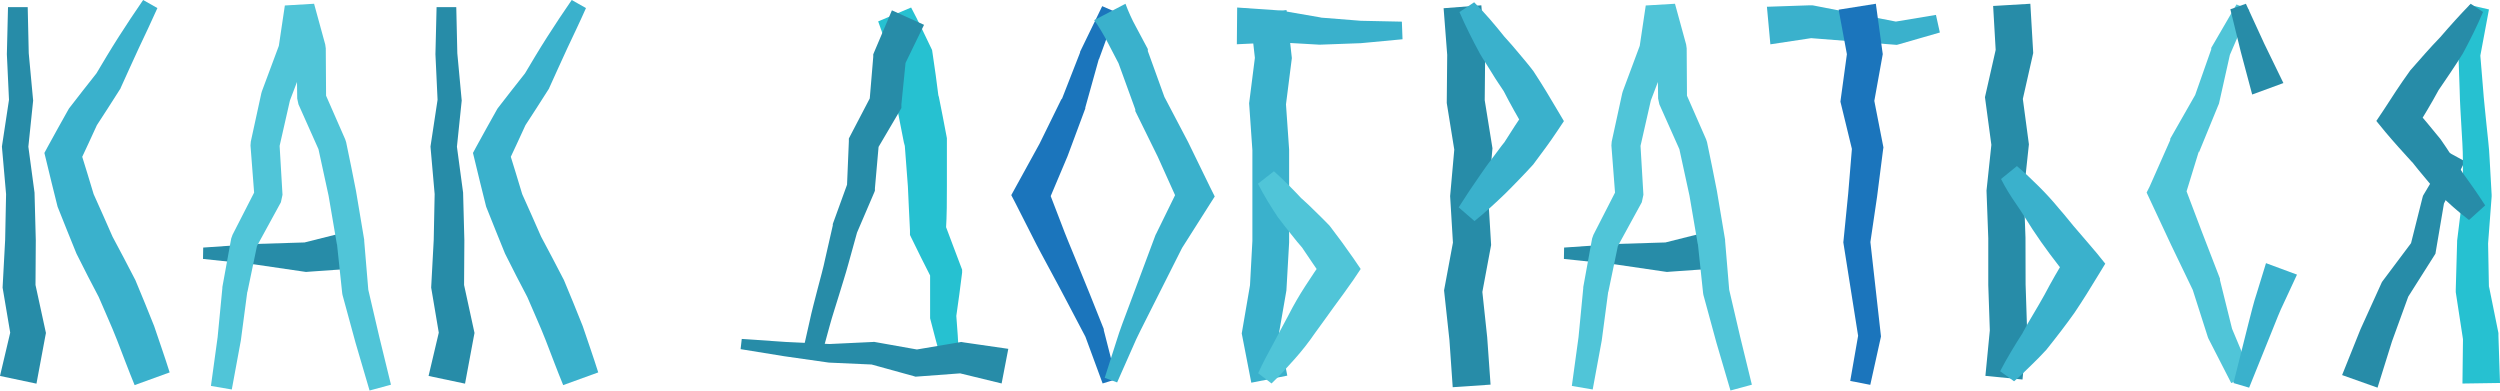
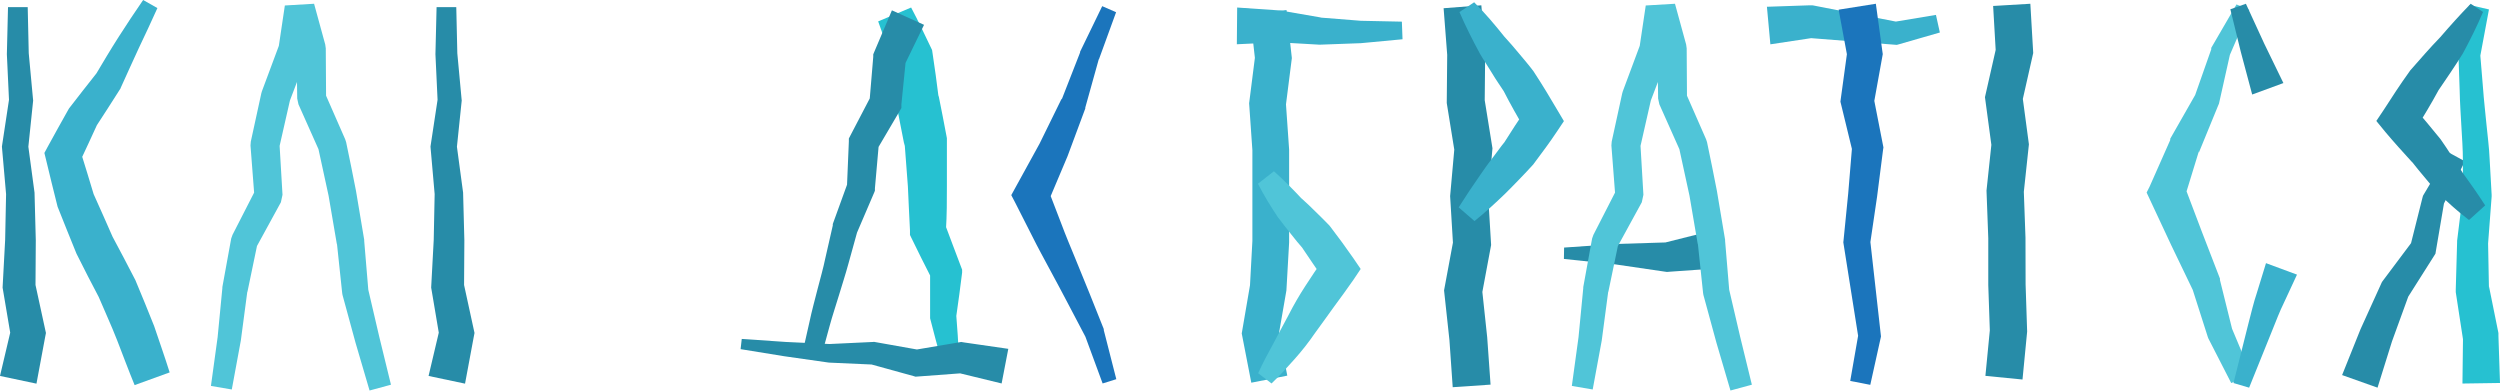
<svg xmlns="http://www.w3.org/2000/svg" width="665" height="104" viewBox="0 0 665 104" fill="none">
  <path d="M41.869 2.15C40.289 5.73 38.589 9.24 36.929 12.78C35.269 16.32 33.709 19.89 32.079 23.43V23.49L31.849 23.85C29.739 27.15 27.649 30.46 25.489 33.73L25.819 33.19C24.229 36.63 22.669 40.08 21.039 43.49L21.379 40.11C22.609 44.11 23.869 48.11 25.049 52.11L24.839 51.49C26.579 55.4 28.359 59.3 30.059 63.24L29.879 62.85C31.879 66.65 33.949 70.44 35.879 74.26L35.989 74.46L36.079 74.68C37.759 78.68 39.389 82.68 40.999 86.73C42.379 90.84 43.829 94.92 45.129 99.06L35.809 102.44C34.189 98.5 32.709 94.51 31.169 90.54C29.629 86.57 27.819 82.72 26.169 78.79L26.369 79.21C24.369 75.4 22.369 71.56 20.469 67.72L20.349 67.48L20.289 67.34C18.649 63.34 17.079 59.39 15.489 55.41L15.329 55.02L15.269 54.79C14.219 50.73 13.269 46.64 12.269 42.57L11.809 40.68L12.609 39.19C14.409 35.86 16.279 32.57 18.119 29.26L18.359 28.85L18.449 28.73C20.829 25.62 23.269 22.55 25.689 19.47L25.429 19.89C27.429 16.52 29.429 13.15 31.559 9.82C33.689 6.49 35.849 3.23 38.079 0L41.869 2.15Z" fill="#3AB1CC" />
  <path d="M0 100.001L2.91 87.67L2.89 89.52L0.79 77.08L0.69 76.5L0.71 76.12L1.37 63.81L1.62 51.49L1.64 51.9L0.55 39.48L0.51 38.99L0.56 38.65L2.43 26.3L2.41 26.92L1.83 14.5L1.82 14.33L1.83 14.3L2.13 1.9H7.37L7.65 14.3L7.64 14.1L8.79 26.48L8.82 26.72L8.78 27.11L7.49 39.54L7.5 38.71L9.16 51.06L9.18 51.17L9.19 51.46L9.52 63.92L9.44 76.38L9.36 75.42L12.04 87.75L12.22 88.57L12.02 89.6L9.7 102.051L0 100.001Z" fill="#278CA8" />
-   <path d="M155.869 2.15C154.289 5.73 152.589 9.24 150.929 12.78C149.269 16.32 147.709 19.89 146.079 23.43V23.49L145.849 23.85C143.739 27.15 141.649 30.46 139.489 33.73L139.819 33.19C138.229 36.63 136.669 40.08 135.039 43.49L135.379 40.11C136.609 44.11 137.869 48.11 139.049 52.11L138.839 51.49C140.579 55.4 142.359 59.3 144.059 63.24L143.879 62.85C145.879 66.65 147.949 70.44 149.879 74.26L149.989 74.46L150.079 74.68C151.759 78.68 153.389 82.68 154.999 86.73C156.379 90.84 157.829 94.92 159.129 99.06L149.809 102.44C148.189 98.5 146.709 94.51 145.169 90.54C143.629 86.57 141.819 82.72 140.169 78.79L140.369 79.21C138.369 75.4 136.369 71.56 134.469 67.72L134.349 67.48L134.289 67.34C132.649 63.34 131.079 59.39 129.489 55.41L129.329 55.02L129.269 54.79C128.219 50.73 127.269 46.64 126.269 42.57L125.809 40.68L126.609 39.19C128.409 35.86 130.279 32.57 132.119 29.26L132.359 28.85L132.449 28.73C134.829 25.62 137.269 22.55 139.689 19.47L139.429 19.89C141.429 16.52 143.429 13.15 145.559 9.82C147.689 6.49 149.849 3.23 152.079 0L155.869 2.15Z" fill="#3AB1CC" />
  <path d="M114 100.001L116.91 87.67L116.89 89.52L114.79 77.08L114.69 76.5L114.71 76.12L115.37 63.81L115.62 51.49L115.64 51.9L114.55 39.48L114.51 38.99L114.56 38.65L116.43 26.3L116.41 26.92L115.83 14.5L115.82 14.33L115.83 14.3L116.13 1.9H121.37L121.65 14.3L121.64 14.1L122.79 26.48L122.82 26.72L122.78 27.11L121.49 39.54L121.5 38.71L123.16 51.06L123.18 51.17L123.19 51.46L123.52 63.92L123.44 76.38L123.36 75.42L126.04 87.75L126.22 88.57L126.02 89.6L123.7 102.051L114 100.001Z" fill="#278CA8" />
  <path d="M537.986 100.951L528.118 99.981L529.292 87.88L528.881 75.809V63.355L528.411 50.696L529.704 38.536L528 25.848L530.849 13.277L530.174 1.587L540.072 1L540.835 14.1L538.074 26.318L539.69 38.39L538.339 51.019L538.779 63.238L538.809 75.632L539.22 88.203L537.986 100.951Z" fill="#278CA8" />
-   <path d="M532.039 98.748C532.95 96.956 533.948 95.223 534.976 93.49C536.004 91.757 537.062 90.054 538.148 88.38L537.972 88.644C538.883 86.882 539.881 85.178 540.909 83.475C541.937 81.771 542.906 80.068 543.846 78.394C545.667 74.928 547.635 71.521 549.721 68.143L550.132 73.812C548.458 71.756 546.813 69.67 545.227 67.526C543.641 65.382 542.113 63.238 540.674 61.035C539.235 58.832 537.884 56.541 536.386 54.397C534.888 52.253 533.449 49.962 532.274 47.612L536.503 44.176C538.559 45.909 540.469 47.759 542.378 49.639C544.259 51.505 546.043 53.465 547.723 55.513C549.486 57.481 551.072 59.625 552.805 61.564C554.537 63.502 556.182 65.558 557.827 67.438L560.001 70.14L558.209 73.077C556.153 76.484 554.038 79.891 551.806 83.21C550.631 84.826 549.486 86.441 548.252 88.027C547.018 89.613 545.814 91.2 544.551 92.756L544.346 93.02C542.994 94.46 541.585 95.958 540.145 97.309C538.706 98.66 537.208 100.246 535.74 101.421L532.039 98.748Z" fill="#3AB1CC" />
  <path d="M470 1.8L481.293 1.415H482.033L482.3 1.445L504.618 5.802L503.552 5.861L514.963 3.964L516 8.647L504.885 11.848L504.53 11.937L503.789 11.878L481.115 10.099H482.093L470.919 11.789L470 1.8Z" fill="#3AB1CC" />
  <path d="M492.161 101.328L494.354 88.761L494.324 89.74L490.382 64.843L490.323 64.457L490.382 63.924L491.627 51.416L492.664 38.908L492.753 40.213L489.73 27.764L489.552 27.053L489.671 26.134L491.39 13.567V15.049L489.078 2.571L498.978 1L500.697 13.567L500.815 14.397L500.697 15.049L498.444 27.527L498.385 25.897L500.845 38.464L500.993 39.205L500.904 39.768L499.304 52.305L497.466 64.783V63.865L500.282 88.969L500.341 89.502L500.252 89.917L497.496 102.366L492.161 101.328Z" fill="#1B75BC" />
  <path d="M386.42 102.996L385.554 90.507L384.12 77.241L386.48 64.543L385.733 52.173L386.838 39.804L384.837 27.404L384.956 14.587L384 2.187L394.039 1.411L395.055 14.228L394.935 26.658L396.997 39.445L395.862 52.323L396.638 65.17L394.308 77.659L395.593 89.7L396.489 102.309L386.42 102.996Z" fill="#278CA8" />
  <path d="M392.127 0.604C395.115 3.592 397.625 6.579 400.134 9.717C401.509 11.211 402.794 12.704 404.108 14.288C405.423 15.871 406.648 17.276 407.903 18.949L408.172 19.367C410.353 22.684 412.384 26.09 414.386 29.496L416 32.215L414.207 34.904C412.235 37.892 410.173 40.611 408.082 43.419L407.843 43.748C406.618 45.092 405.393 46.407 404.138 47.692C402.883 48.976 401.628 50.291 400.343 51.546C397.744 54.056 395.055 56.506 392.217 58.806L388.004 55.161C389.886 52.173 391.888 49.185 393.98 46.198C394.995 44.704 396.071 43.21 397.147 41.836C398.222 40.461 399.298 38.848 400.403 37.563L400.104 37.951C401.987 34.964 403.899 31.976 405.871 29.197L405.692 34.575C403.72 31.139 401.748 27.703 399.955 24.178L400.224 24.596C399.119 22.893 397.923 21.22 396.878 19.457C395.832 17.694 394.667 16.021 393.651 14.258C391.709 10.673 389.856 6.998 388.213 3.203L392.127 0.604Z" fill="#3AB1CC" />
  <path d="M296.881 3.249L292.299 15.829V15.663L288.689 28.604V28.853L283.968 41.544L278.692 54.041V50.098L282.302 59.484C283.468 62.622 284.773 65.704 286.051 68.815C288.633 75.007 291.105 81.284 293.604 87.532V87.809L296.937 100.861L293.299 102L288.633 89.337L288.772 89.67C285.634 83.727 282.552 77.757 279.331 71.842C277.748 68.87 276.109 65.927 274.61 62.9L270.027 53.874L269 51.903L270.083 49.931L276.526 38.212L282.413 26.215V26.465L287.301 13.969V13.774L293.188 1.639L296.881 3.249Z" fill="#1B75BC" />
-   <path d="M293.852 100.5L296.934 90.864C297.906 87.643 299.156 84.505 300.322 81.367L307.376 62.483L307.57 62.122L313.652 49.709L313.513 54.013L307.959 41.683L301.988 29.548V29.298V29.103L297.406 16.496L297.628 17.023L294.518 11.053C293.991 10.081 293.463 9.081 292.88 8.137C292.297 7.193 291.713 6.221 291.047 5.36L299.378 1C299.739 2.055 300.211 3.083 300.655 4.11C301.1 5.138 301.627 6.137 302.155 7.109L305.321 13.052V13.302V13.58L309.847 26.104L309.653 25.632L316.012 37.74L321.983 49.987L323.121 52.264L321.844 54.263L314.429 65.954L314.596 65.621L305.571 83.533C304.099 86.532 302.488 89.476 301.211 92.558L297.156 101.722L293.852 100.5Z" fill="#3AB1CC" />
-   <path d="M96.112 71.287L82.165 72.275L81.405 72.338L81.322 72.327L67.697 70.329L54 68.872L54.052 65.853L67.895 64.896L81.769 64.469L80.926 64.511L94.477 61.107L96.112 71.287Z" fill="#278CA8" />
  <path d="M56.109 102.657L57.889 89.678L59.149 76.626V76.366L61.501 63.439L61.855 62.45L68.1 50.252L67.673 52.229C67.305 47.712 66.958 43.202 66.632 38.699L66.715 37.658L69.515 24.803L69.671 24.273L74.324 11.783L74.116 12.574L75.77 1.458L83.545 1L86.512 11.835L86.657 12.876L86.741 26.261L86.408 24.71L91.82 37.054L92.07 37.814C92.979 42.123 93.853 46.439 94.693 50.762L96.878 63.782V64.084L97.982 77.261L97.888 76.74L100.875 89.553L103.997 102.335L98.304 103.875L94.578 91.187L91.102 78.437L91.018 77.916L89.624 64.771V65.062L87.407 52.073C86.456 47.813 85.53 43.549 84.628 39.281L84.878 40.051L79.392 27.749L79.059 26.209L78.882 12.824L79.028 13.864L75.989 3.05L83.764 2.592L82.005 13.688L81.797 14.479L77.03 26.968L77.186 26.448L74.272 39.271L74.345 38.23C74.636 42.761 74.903 47.289 75.146 51.813L74.719 53.801L68.131 65.843L68.474 64.865L65.799 77.729V77.479L64.061 90.583L61.657 103.604L56.109 102.657Z" fill="#50C5D8" />
  <path d="M458.112 71.287L444.165 72.275L443.405 72.338L443.322 72.327L429.697 70.329L416 68.872L416.052 65.853L429.895 64.896L443.769 64.469L442.926 64.511L456.477 61.107L458.112 71.287Z" fill="#278CA8" />
  <path d="M418.109 102.657L419.889 89.678L421.149 76.626V76.366L423.501 63.439L423.855 62.45L430.1 50.252L429.673 52.229C429.305 47.712 428.958 43.202 428.632 38.699L428.715 37.658L431.515 24.803L431.671 24.273L436.324 11.783L436.116 12.574L437.77 1.458L445.545 1L448.512 11.835L448.657 12.876L448.741 26.261L448.408 24.71L453.82 37.054L454.07 37.814C454.979 42.123 455.853 46.439 456.693 50.762L458.878 63.782V64.084L459.982 77.261L459.888 76.74L462.875 89.553L465.997 102.335L460.304 103.875L456.578 91.187L453.102 78.437L453.018 77.916L451.624 64.771V65.062L449.407 52.073C448.456 47.813 447.53 43.549 446.628 39.281L446.878 40.051L441.392 27.749L441.059 26.209L440.882 12.824L441.028 13.864L437.989 3.05L445.764 2.592L444.005 13.688L443.797 14.479L439.03 26.968L439.186 26.448L436.272 39.271L436.345 38.23C436.636 42.761 436.903 47.289 437.146 51.813L436.719 53.801L430.131 65.843L430.474 64.865L427.799 77.729V77.479L426.061 90.583L423.657 103.604L418.109 102.657Z" fill="#50C5D8" />
  <path d="M623 99.769L627.89 87.589L633.312 75.647L633.55 75.113L633.698 74.876L641.669 64.238L641.136 65.483L644.366 52.621L644.514 52.088L644.662 51.821L651.359 40.561L655.656 42.902L649.848 54.637L650.144 53.837L647.922 66.905L647.833 67.468L647.388 68.179L640.276 79.41L640.691 78.64L636.276 90.79L632.423 103.117L623 99.769Z" fill="#278CA8" />
  <path d="M655.012 102.021L655.161 89.515V90.286L653.234 77.721V77.247V76.951L653.59 64.445V64.06L655.131 51.584V52.088V42.754C655.131 39.642 654.894 36.531 654.716 33.389C654.538 30.248 654.331 27.166 654.272 24.025L653.946 14.602V14.128V13.772L656.909 1.326L662.065 2.511L659.724 15.046V14.246L660.495 23.581C660.702 26.544 661.087 29.804 661.384 32.945C661.68 36.086 662.124 39.198 662.243 42.339L662.776 51.792V52.296L661.828 64.831V64.445L662.065 76.951V76.151L664.584 88.597V88.863V89.367L664.999 101.873L655.012 102.021Z" fill="#26C1D1" />
  <path d="M660.491 3.193C658.89 6.956 657.053 10.631 655.127 14.217C654.06 15.965 652.934 17.654 651.808 19.343C650.682 21.032 649.526 22.721 648.37 24.41L648.637 24.025C646.711 27.581 644.607 31.048 642.503 34.486L642.058 28.559C644.459 31.256 646.741 34.012 649.022 36.827L649.23 37.094C650.267 38.546 651.245 40.057 652.193 41.539C653.141 43.02 654.149 44.502 655.156 46.073L654.919 45.747C657.083 48.71 659.157 51.673 661.054 54.637L656.757 58.519C653.793 56.296 651.215 53.896 648.607 51.436L648.341 51.14C647.155 49.806 646 48.443 644.874 47.08C643.748 45.717 642.562 44.324 641.495 42.931L641.703 43.228C639.273 40.561 636.843 37.894 634.531 35.138L632.102 32.175L634.087 29.211C636.28 25.803 638.473 22.425 640.843 19.136L641.11 18.75C642.414 17.269 643.688 15.787 645.051 14.276C646.415 12.764 647.718 11.312 649.111 9.89C651.66 6.927 654.327 3.963 657.201 1L660.491 3.193Z" fill="#278CA8" />
  <path d="M598.312 2.643L593.002 14.934L593.178 14.465L590.245 27.578L590.039 28.048L584.905 40.574V40.222L581.004 52.925V49.258C584.113 57.55 587.282 65.833 590.509 74.106V74.487L593.794 87.718L593.618 87.19L598.752 99.452L593.501 101.887L587.428 90.035L587.282 89.654L583.145 76.717L583.321 77.215C579.41 69.197 575.596 61.159 571.88 53.101L571 51.224L571.821 49.581L577.278 37.259V36.907L583.937 25.232L583.732 25.789L588.191 13.116V12.734L594.909 1.176L598.312 2.643Z" fill="#50C5D8" />
  <path d="M597.41 1L602.28 11.59L607.384 22.093L599.082 25.144L596.06 13.82L593.273 2.467L597.41 1Z" fill="#278CA8" />
  <path d="M594.102 101.887L598.121 85.899C598.825 83.229 599.441 80.53 600.321 77.919L602.756 69.999L610.999 73.05L607.567 80.442C606.364 82.877 605.425 85.4 604.399 87.923L598.267 103.119L594.102 101.887Z" fill="#3AB1CC" />
  <path d="M329.087 2L340.047 2.752L340.51 2.781L351.412 4.66H351.065L361.967 5.528L372.898 5.759L373.072 10.444L361.996 11.485L350.92 11.89L350.573 11.861L339.526 11.225L339.989 11.254L329 11.774L329.087 2Z" fill="#3AB1CC" />
  <path d="M332.846 101.798L330.301 88.698L332.499 75.887L333.135 64.088V52.029V39.97L332.267 27.477L333.8 15.389L332.499 3.764L342.215 2.665L343.632 15.447L342.071 27.766L342.909 39.825V52.029V64.348V64.464L342.186 77.246L340.22 88.582L342.418 99.918L332.846 101.798Z" fill="#3AB1CC" />
  <path d="M334.671 99.282C335.886 96.563 337.274 94.018 338.662 91.474C340.05 88.929 341.38 86.297 342.797 83.724C344.128 81.113 345.595 78.574 347.193 76.118C348.812 73.631 350.432 71.173 352.138 68.773V74.354C350.171 71.462 348.263 68.715 346.354 65.852L346.73 66.286C345.573 64.984 344.474 63.625 343.405 62.266C342.335 60.907 341.236 59.519 340.195 58.131L339.992 57.899C338.084 55.007 336.262 52.115 334.613 48.877L338.864 45.551C341.496 47.893 343.954 50.38 346.325 52.925L346.152 52.723C347.453 53.88 348.726 55.094 349.94 56.309C351.155 57.523 352.456 58.738 353.642 60.01L353.931 60.386C356.013 63.105 358.037 65.852 359.975 68.657L361.941 71.549L360.004 74.441C358.355 76.812 356.649 79.154 354.914 81.497C353.179 83.839 351.56 86.239 349.795 88.582C348.135 91.01 346.319 93.328 344.359 95.522C342.363 97.749 340.397 99.947 338.228 102L334.671 99.282Z" fill="#50C5D8" />
  <path d="M242.359 2C244.246 5.551 245.965 9.184 247.685 12.791L247.935 13.318L248.074 14.261C248.656 18.089 249.183 21.917 249.655 25.773V25.357C250.459 29.157 251.125 32.957 251.874 36.757V37.257V37.7V49.407C251.874 53.318 251.874 57.229 251.624 61.14L251.208 59.226C252.651 62.971 253.982 66.716 255.452 70.488L255.924 71.737V72.513C255.452 76.452 254.898 80.391 254.343 84.303V83.526C254.648 87.382 254.925 91.265 255.092 95.176L250.459 95.925C249.35 92.208 248.379 88.436 247.408 84.663V83.859C247.408 79.892 247.408 75.925 247.408 71.959L247.769 73.984C245.91 70.405 244.162 66.799 242.387 63.193L242.054 62.499V61.279C241.832 57.395 241.694 53.484 241.499 49.601L240.612 37.895V38.81C239.891 35.01 239.086 31.237 238.42 27.409V27.076C238.004 23.221 237.644 19.365 237.311 15.509L237.699 16.979C236.284 13.234 234.925 9.49 233.594 5.689L242.359 2Z" fill="#26C1D1" />
  <path d="M213.395 94.15L215.336 85.551C215.919 82.777 216.723 79.837 217.444 77.007C218.166 74.178 218.97 71.459 219.58 68.491L221.522 59.975V59.837V59.587L225.544 48.491L225.295 49.573L225.794 37.617V36.841L226.238 35.981L231.786 25.357L231.286 27.049L232.285 15.121V14.455L232.618 13.651L237.25 2.749L245.794 6.605L240.607 17.284L240.967 15.814L239.775 27.714V28.713L239.386 29.407L233.284 39.781L233.783 38.144L232.729 50.072V50.71L232.562 51.154L227.902 62.028L228.041 61.612L225.683 70.128C224.934 72.902 224.019 75.676 223.187 78.45C222.354 81.224 221.411 83.998 220.662 86.771L218.388 95.093L213.395 94.15Z" fill="#278CA8" />
  <path d="M266.432 102L254.92 99.198L256.196 99.254L244.296 100.141L243.519 100.197L243.075 100.058L231.619 96.896L232.284 96.979L220.523 96.452L220.301 96.424L208.623 94.76L197 92.874L197.305 90.155L209.039 90.96L220.773 91.514H220.523L232.284 90.96L232.479 90.932L232.95 91.015L244.656 93.096L243.436 93.04L255.225 91.043L255.669 90.96L256.501 91.098L268.207 92.79L266.432 102Z" fill="#278CA8" />
</svg>